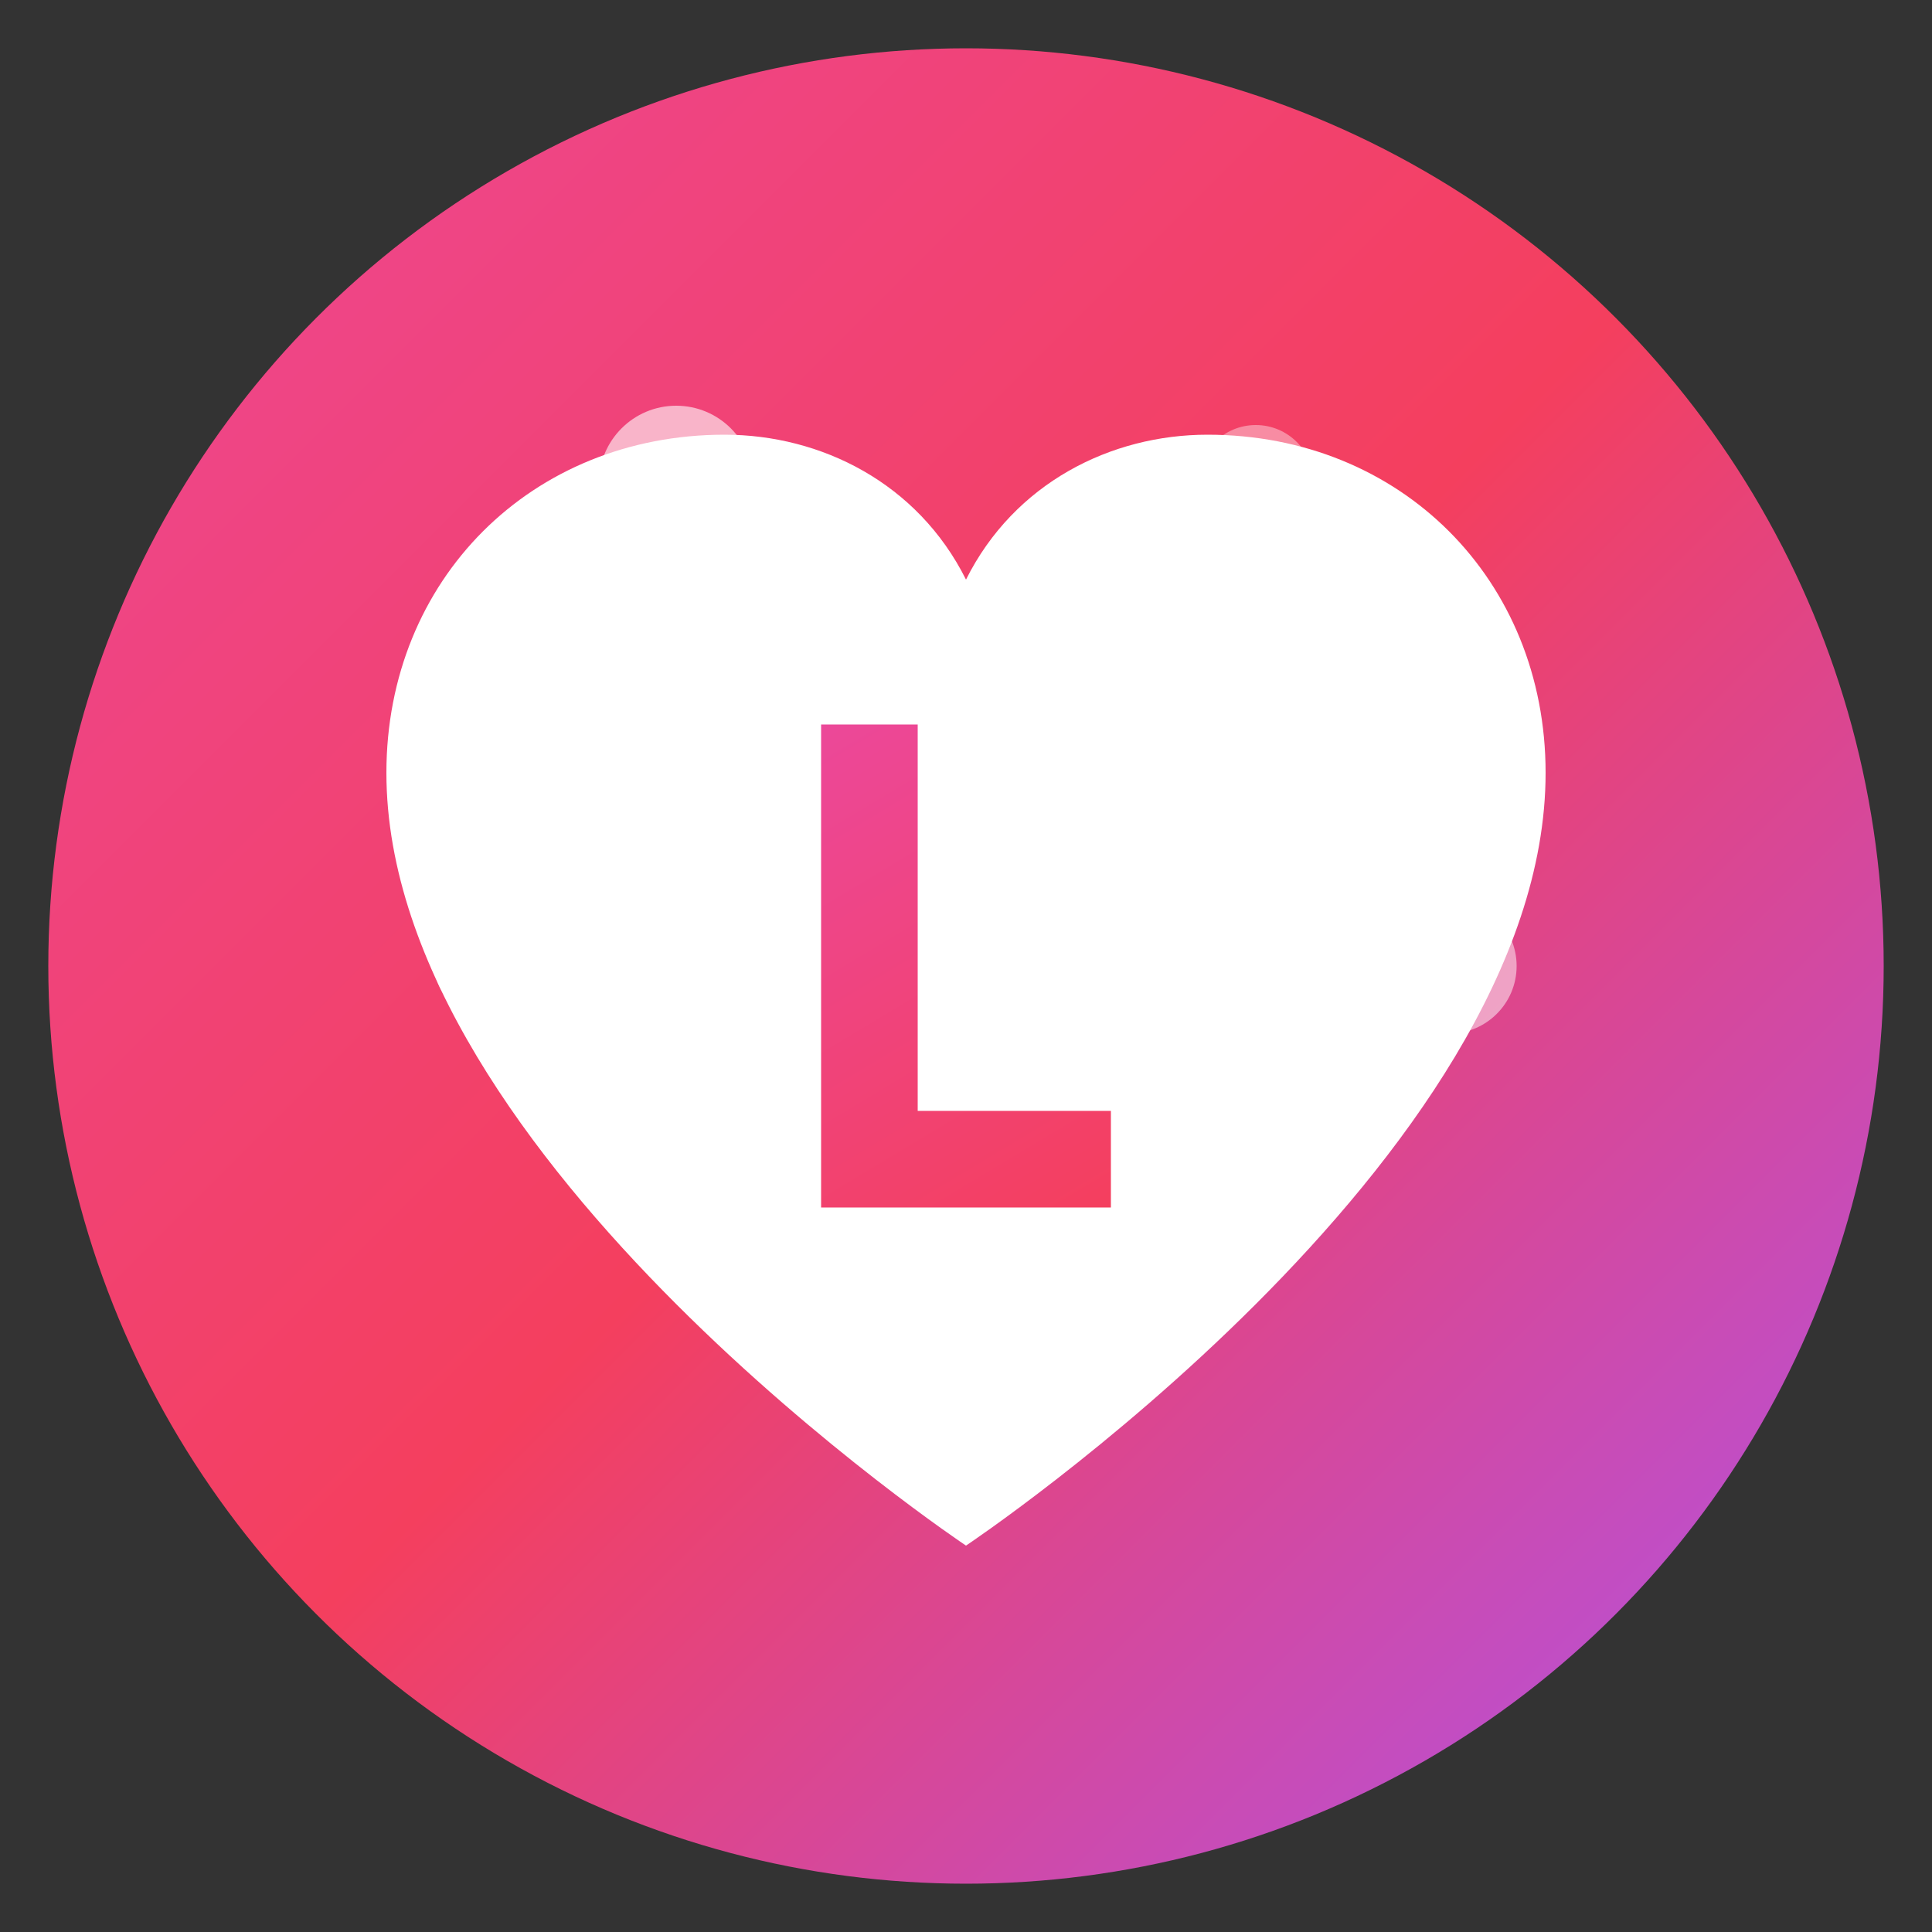
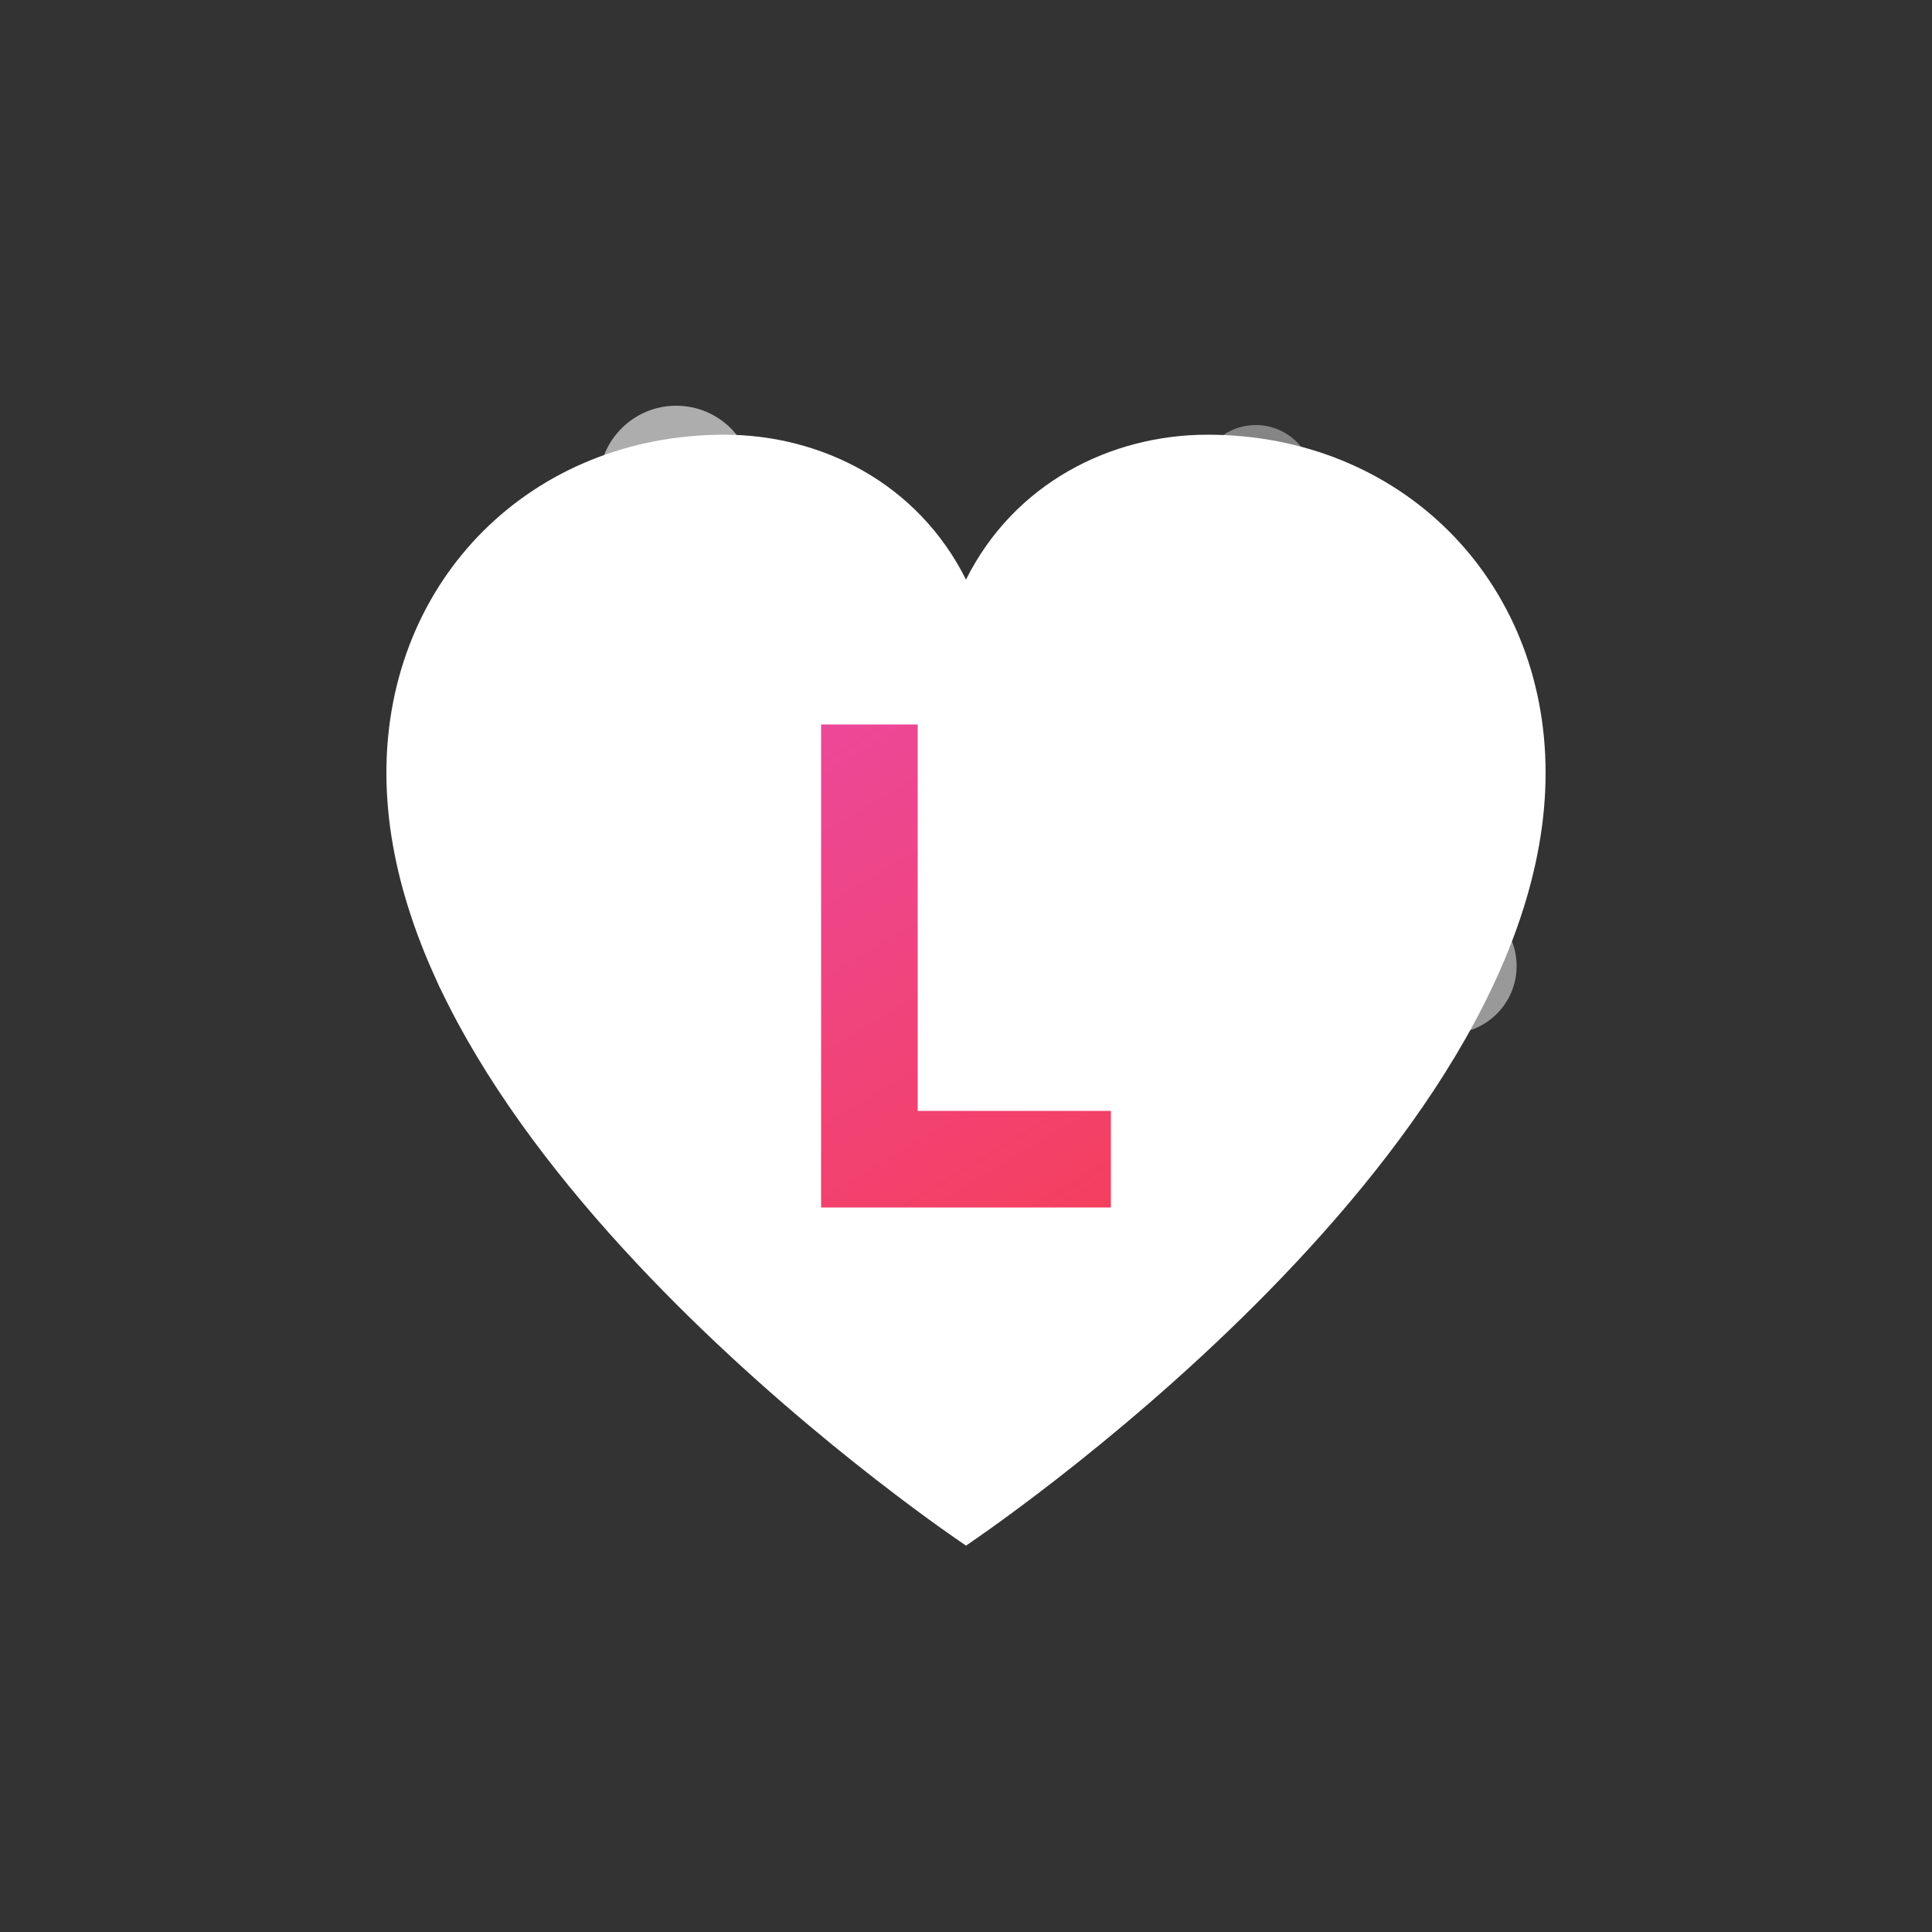
<svg xmlns="http://www.w3.org/2000/svg" width="200" height="200" viewBox="0 0 200 200" fill="none">
  <rect x="0" y="0" width="200" height="200" fill="#333333" stroke="none" />
-   <circle cx="100" cy="100" r="95" fill="url(#gradient1)" />
  <path d="M100 160C100 160 40 120 40 80C40 60 55 45 75 45C85 45 95 50 100 60C105 50 115 45 125 45C145 45 160 60 160 80C160 120 100 160 100 160Z" fill="white" />
  <path d="M85 75H95V115H115V125H85V75Z" fill="url(#gradient2)" />
  <circle cx="70" cy="50" r="8" fill="white" opacity="0.6" />
  <circle cx="130" cy="50" r="6" fill="white" opacity="0.4" />
  <circle cx="50" cy="100" r="5" fill="white" opacity="0.5" />
  <circle cx="150" cy="100" r="7" fill="white" opacity="0.5" />
  <defs>
    <linearGradient id="gradient1" x1="0" y1="0" x2="200" y2="200" gradientUnits="userSpaceOnUse">
      <stop offset="0%" stop-color="#EC4899" />
      <stop offset="50%" stop-color="#F43F5E" />
      <stop offset="100%" stop-color="#A855F7" />
    </linearGradient>
    <linearGradient id="gradient2" x1="85" y1="75" x2="115" y2="125" gradientUnits="userSpaceOnUse">
      <stop offset="0%" stop-color="#EC4899" />
      <stop offset="100%" stop-color="#F43F5E" />
    </linearGradient>
  </defs>
</svg>